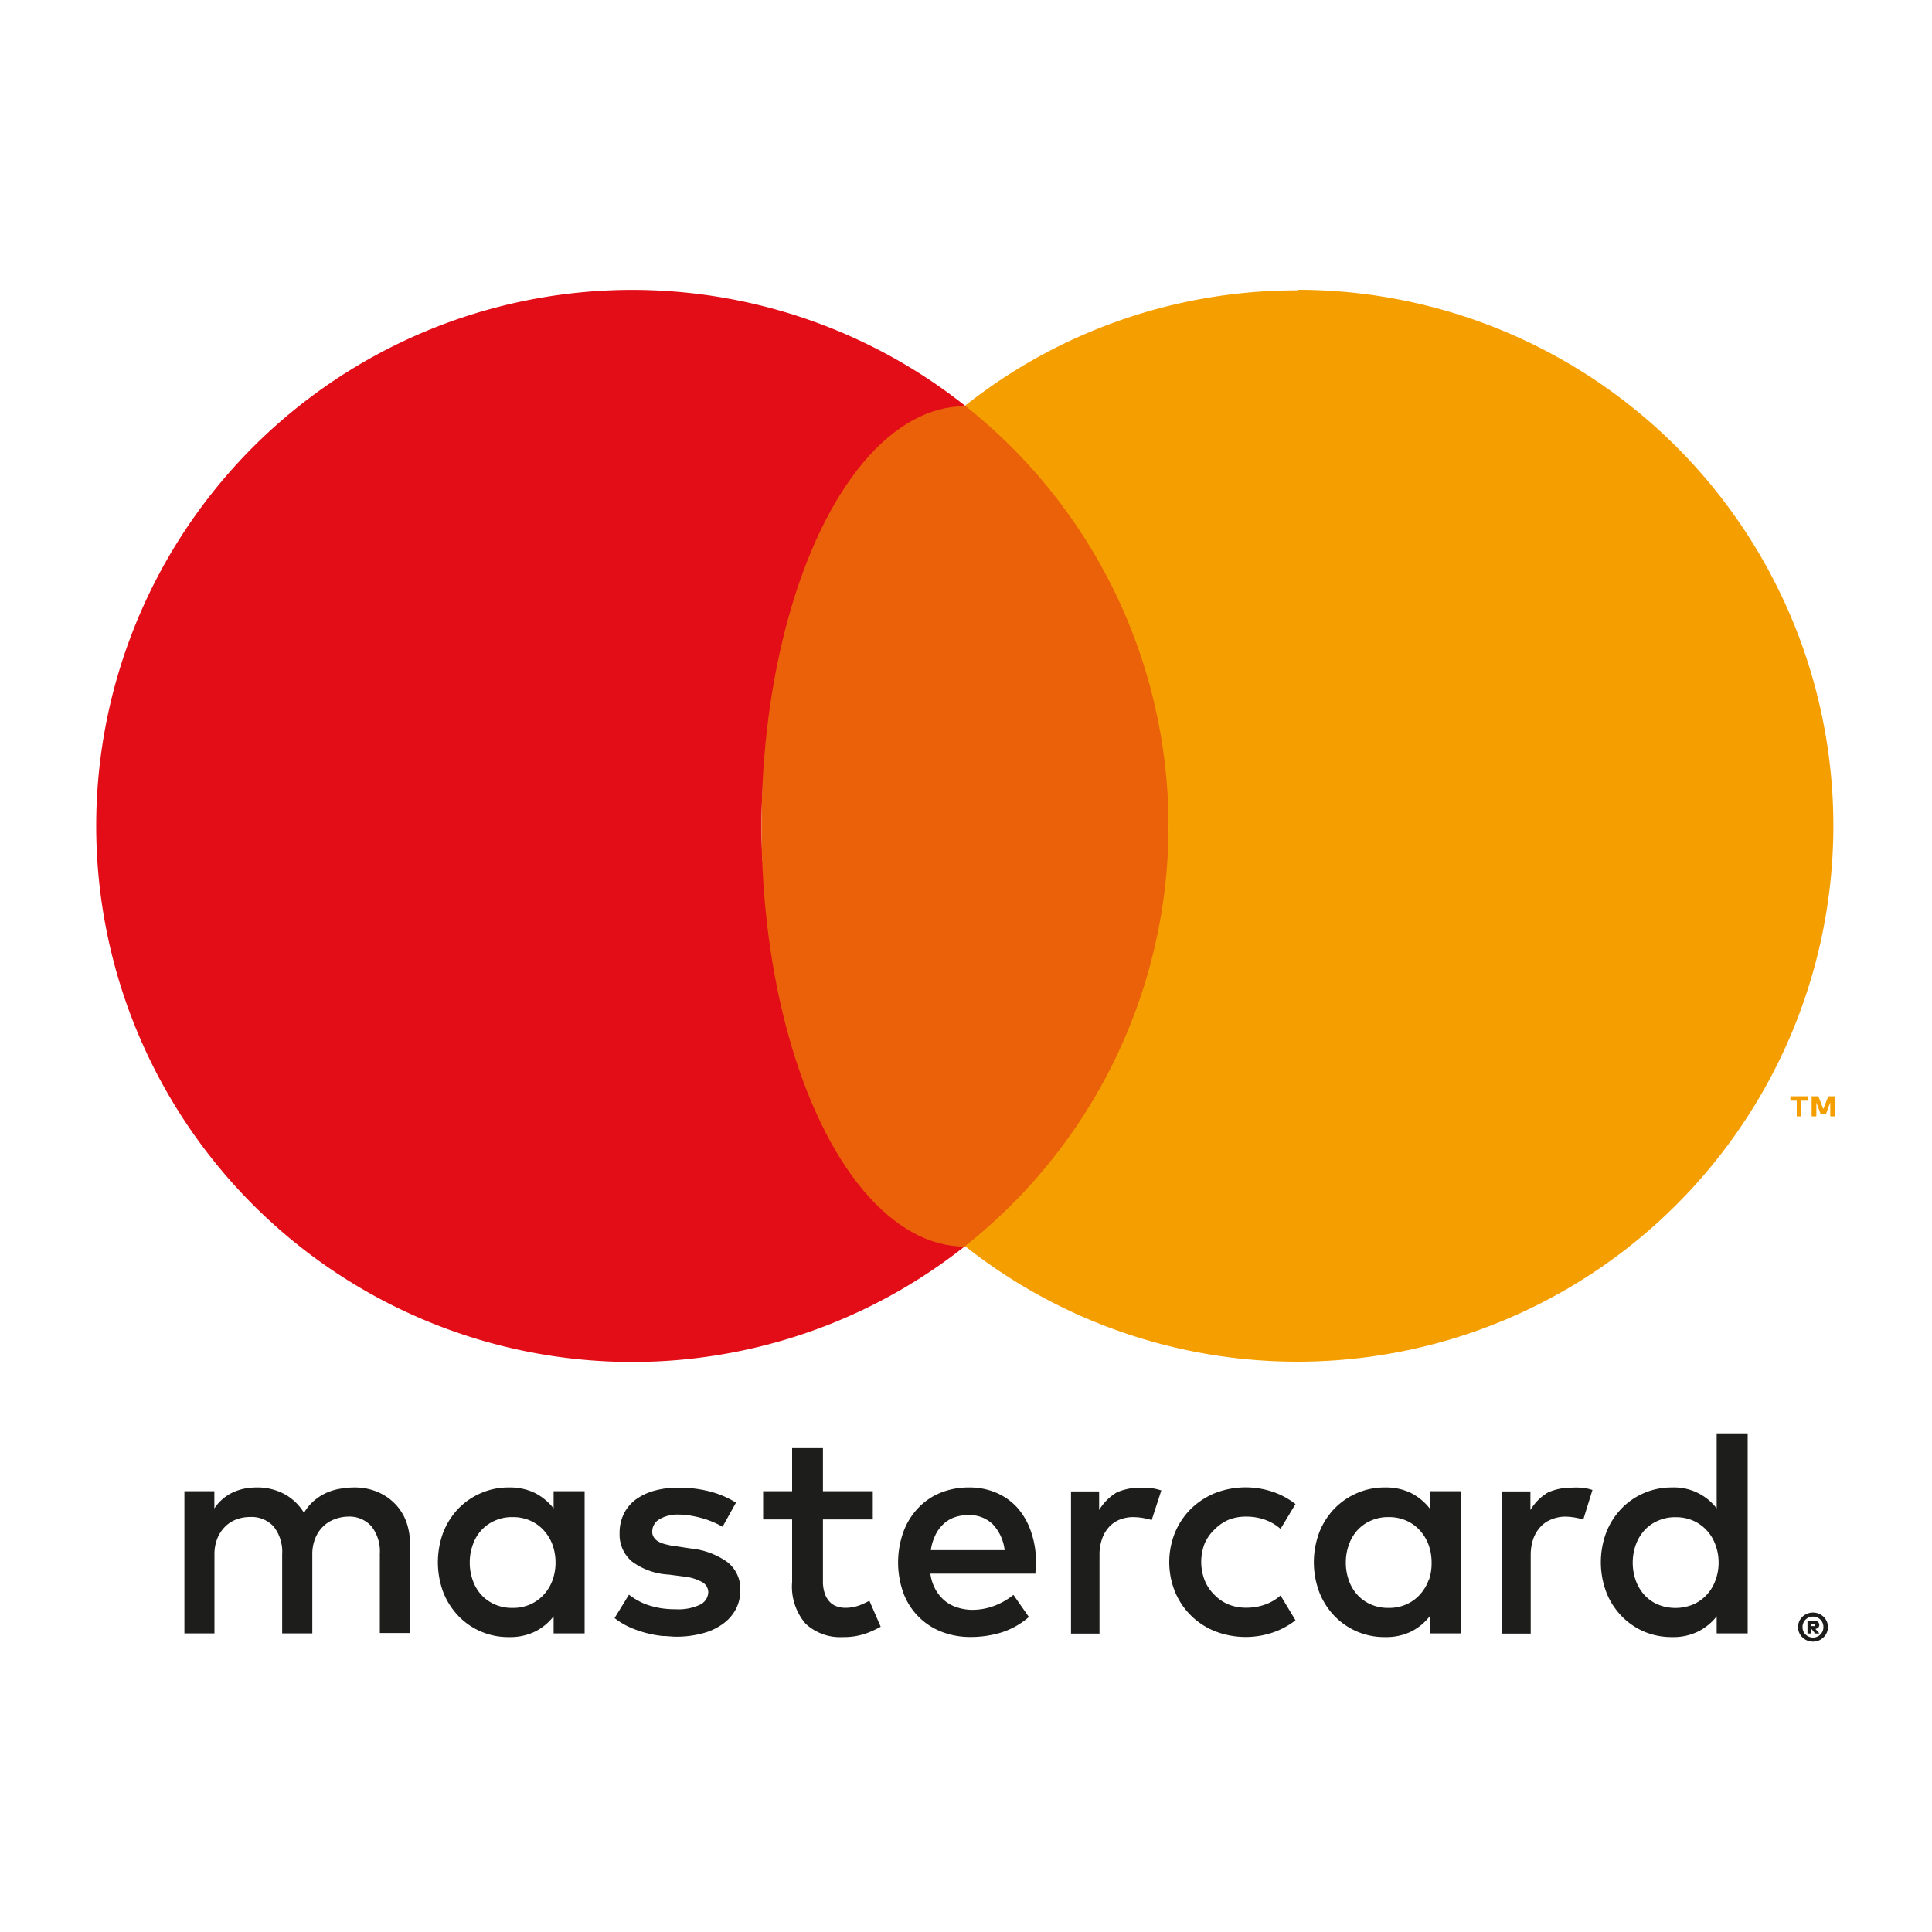
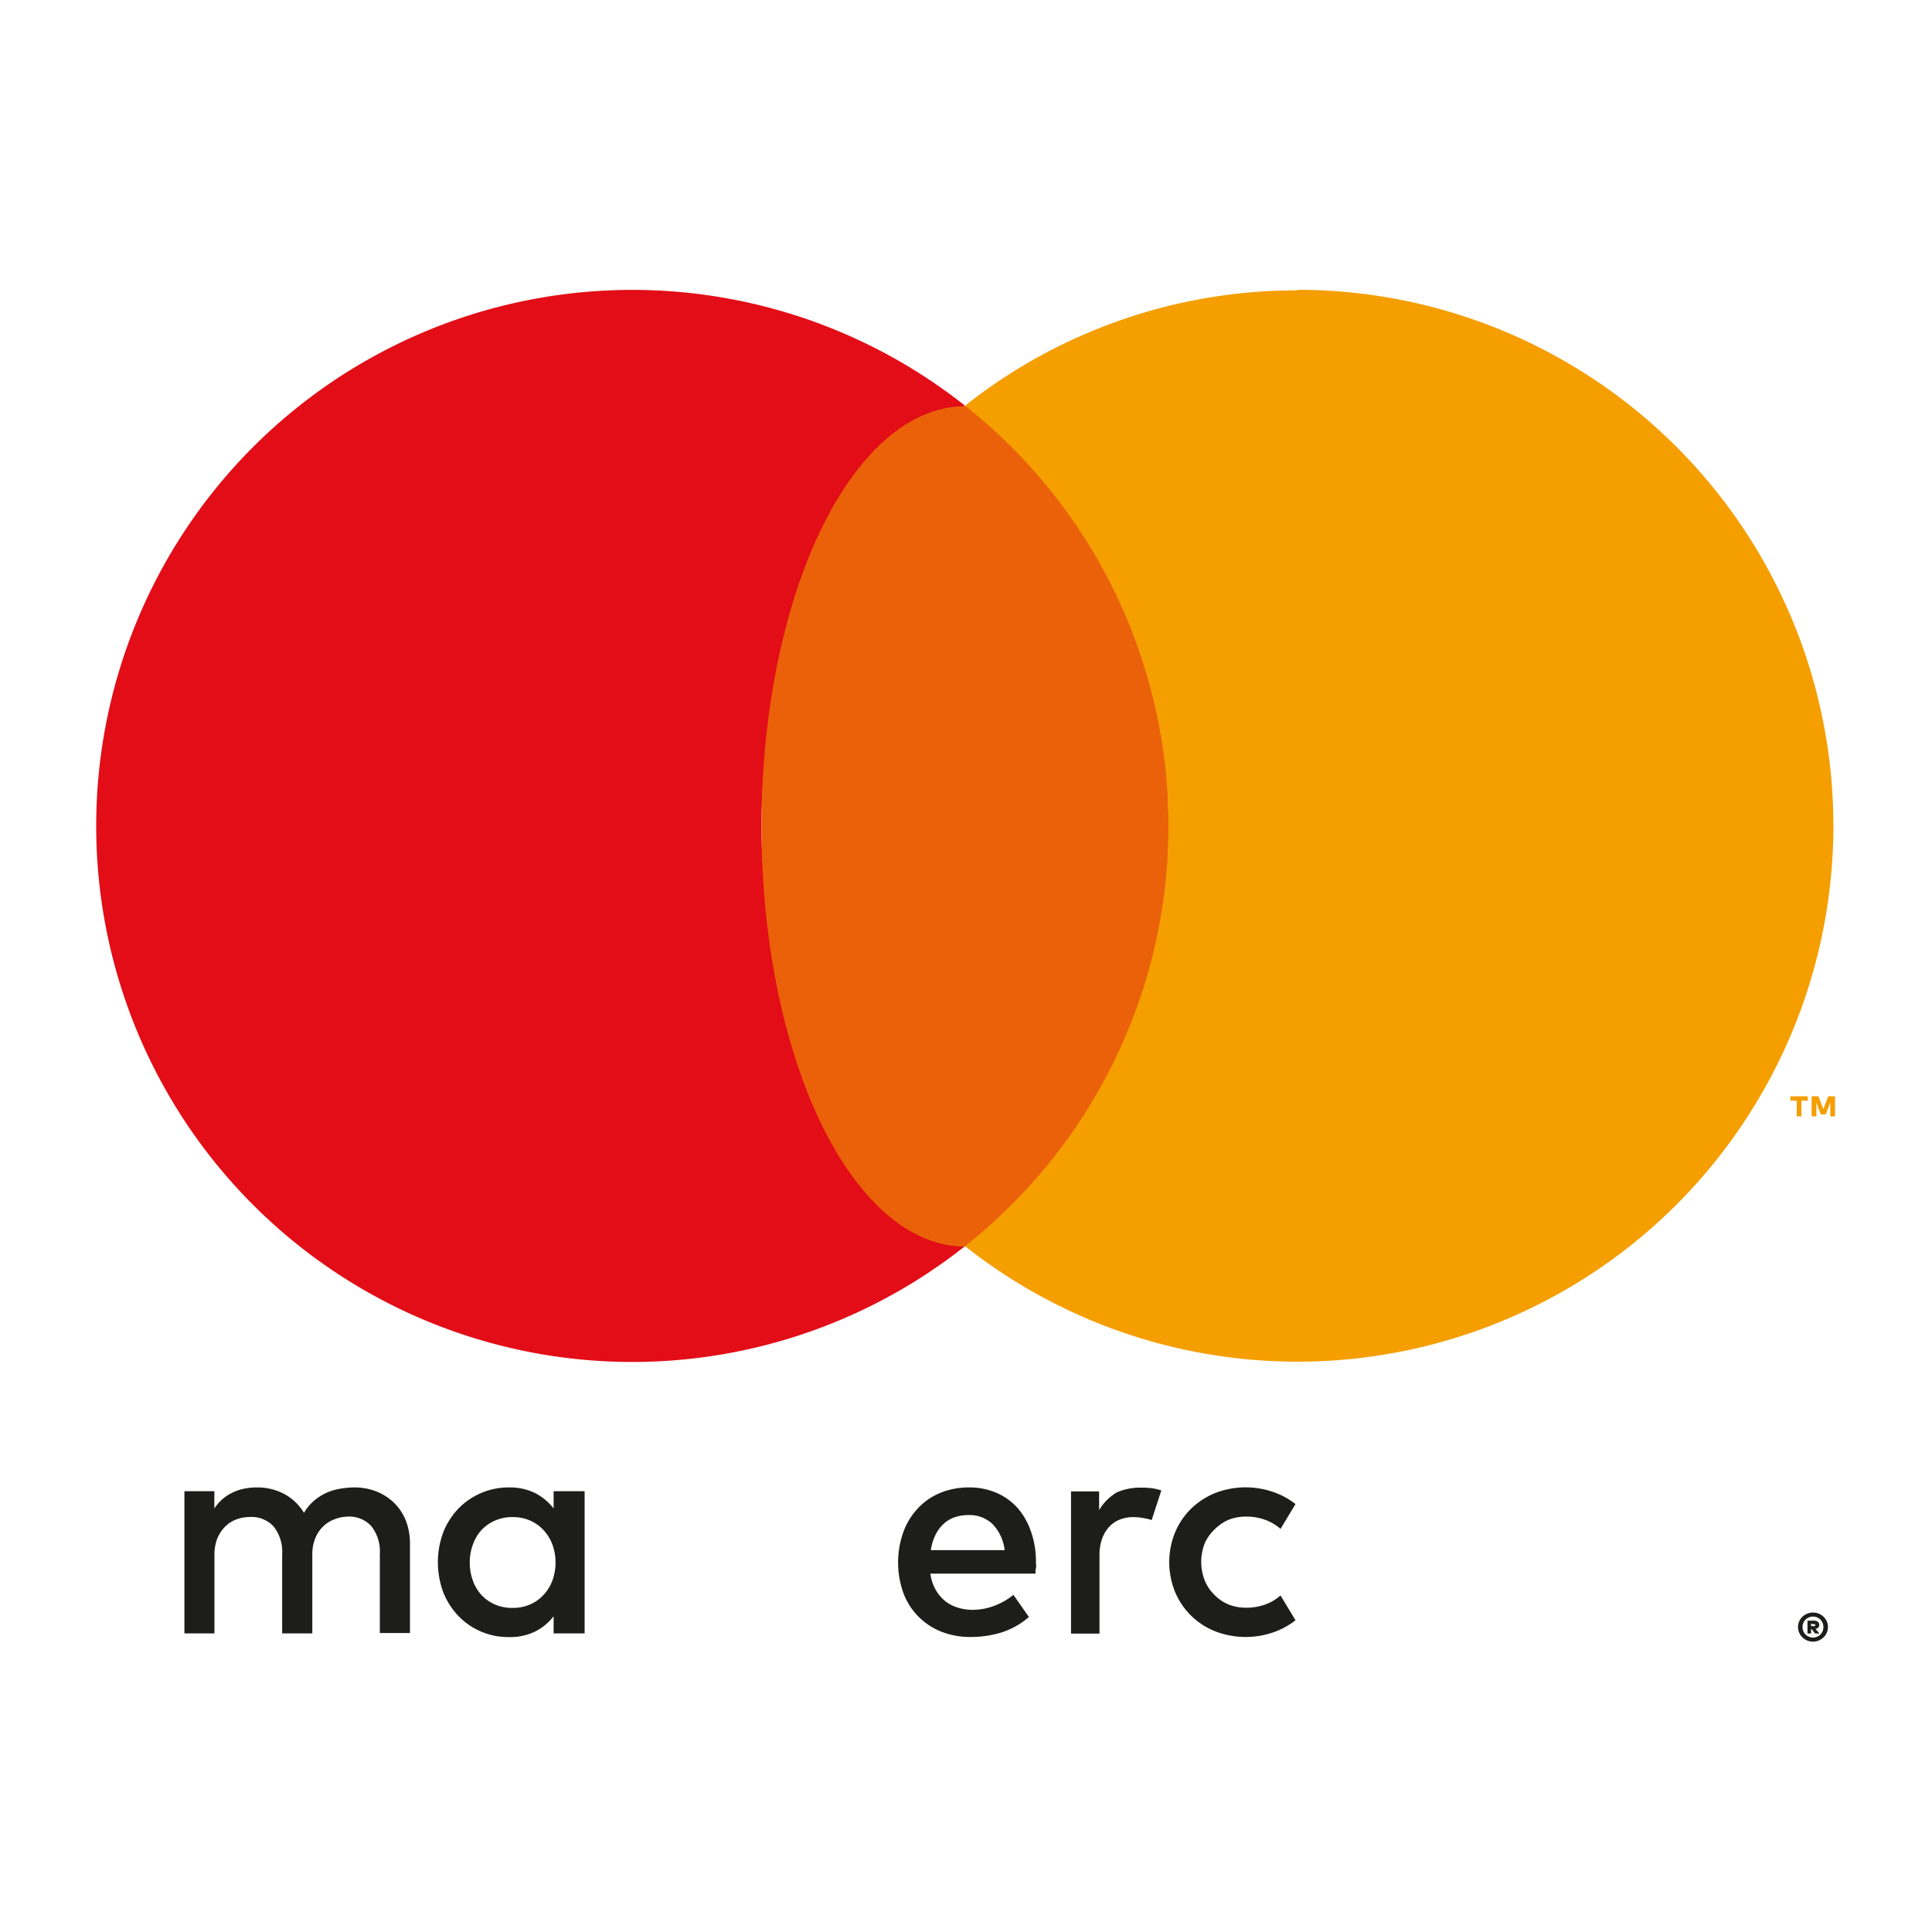
<svg xmlns="http://www.w3.org/2000/svg" id="Layer_2" data-name="Layer 2" viewBox="0 0 200 200">
  <defs>
    <style>.cls-1{fill:#1d1d1b;}.cls-2{fill:#e20d17;}.cls-3{fill:#ea610a;}.cls-4{fill:#f59e00;}</style>
  </defs>
  <title>mastercard-logo</title>
  <path class="cls-1" d="M40.84,155.62A5.51,5.51,0,0,0,39,154.41a6.06,6.06,0,0,0-2.32-.43,8.42,8.42,0,0,0-1.39.12,5.89,5.89,0,0,0-1.42.4,5.47,5.47,0,0,0-1.31.81,4.83,4.83,0,0,0-1.09,1.3,5.4,5.4,0,0,0-2-1.93,5.91,5.91,0,0,0-2.91-.7,6.43,6.43,0,0,0-1.14.1,5.21,5.21,0,0,0-1.17.35,4.63,4.63,0,0,0-1.11.67,4.46,4.46,0,0,0-.95,1.06v-1.79h-3.1v14.72H22.2v-8.16a4.36,4.36,0,0,1,.3-1.67,3.64,3.64,0,0,1,.8-1.22,3.26,3.26,0,0,1,1.17-.75,3.93,3.93,0,0,1,1.42-.25,3.07,3.07,0,0,1,2.45,1,4.22,4.22,0,0,1,.87,2.86v8.19h3.12v-8.16a4.36,4.36,0,0,1,.3-1.67,3.5,3.5,0,0,1,.8-1.22,3.31,3.31,0,0,1,1.16-.75A4,4,0,0,1,36,157a3.07,3.07,0,0,1,2.45,1,4.22,4.22,0,0,1,.87,2.86v8.19h3.12v-9.25a6.49,6.49,0,0,0-.42-2.37A5.28,5.28,0,0,0,40.84,155.62Z" />
  <path class="cls-1" d="M57.31,156.15a5.83,5.83,0,0,0-1.9-1.58,5.9,5.9,0,0,0-2.72-.59,7.11,7.11,0,0,0-2.89.58,7.27,7.27,0,0,0-2.34,1.6,7.68,7.68,0,0,0-1.57,2.45,8.94,8.94,0,0,0,0,6.23,7.57,7.57,0,0,0,1.57,2.45,7.14,7.14,0,0,0,5.23,2.18,5.9,5.9,0,0,0,2.72-.58,5.68,5.68,0,0,0,1.9-1.57v1.77h3.21V154.37H57.31Zm-.12,7.45a4.49,4.49,0,0,1-.91,1.49,4.14,4.14,0,0,1-1.4,1,4.4,4.4,0,0,1-1.81.36,4.46,4.46,0,0,1-1.87-.37,4.18,4.18,0,0,1-1.39-1,4.34,4.34,0,0,1-.87-1.49,5.33,5.33,0,0,1-.31-1.83,5.25,5.25,0,0,1,.31-1.83,4.29,4.29,0,0,1,.87-1.5,4.15,4.15,0,0,1,1.39-1,4.31,4.31,0,0,1,1.87-.38,4.4,4.4,0,0,1,1.81.36,4.14,4.14,0,0,1,1.4,1,4.59,4.59,0,0,1,.91,1.49,5.46,5.46,0,0,1,.32,1.88A5.4,5.4,0,0,1,57.19,163.6Z" />
-   <path class="cls-1" d="M75.29,161.7a7.9,7.9,0,0,0-3.77-1.4L70,160.07c-.34,0-.65-.11-1-.18a3.29,3.29,0,0,1-.77-.27,1.28,1.28,0,0,1-.51-.43,1,1,0,0,1-.2-.64,1.47,1.47,0,0,1,.73-1.27,3.63,3.63,0,0,1,2-.49,6.75,6.75,0,0,1,1.36.13,11.26,11.26,0,0,1,1.27.3,9.63,9.63,0,0,1,1.09.41,9,9,0,0,1,.83.42l1.39-2.5a9.83,9.83,0,0,0-2.69-1.15,12.87,12.87,0,0,0-3.28-.4,9,9,0,0,0-2.53.33,5.92,5.92,0,0,0-1.92.93,4.15,4.15,0,0,0-1.21,1.49,4.47,4.47,0,0,0-.42,2,3.64,3.64,0,0,0,1.27,2.89A7,7,0,0,0,69.23,163l1.54.2a5,5,0,0,1,1.94.59,1.22,1.22,0,0,1,.61,1,1.49,1.49,0,0,1-.84,1.32,5.22,5.22,0,0,1-2.51.48,9.91,9.91,0,0,1-1.62-.12,10.43,10.43,0,0,1-1.31-.33,6.5,6.5,0,0,1-1.06-.48,7.74,7.74,0,0,1-.87-.58l-1.49,2.42a7.65,7.65,0,0,0,1.68,1,11.33,11.33,0,0,0,3.32.86c.5,0,.94.07,1.32.07a10.23,10.23,0,0,0,2.83-.36,6.16,6.16,0,0,0,2.11-1,4.42,4.42,0,0,0,1.31-1.52,4.23,4.23,0,0,0,.45-1.94A3.54,3.54,0,0,0,75.29,161.7Z" />
  <path class="cls-1" d="M105.36,156.13a6.25,6.25,0,0,0-2.2-1.59,7,7,0,0,0-2.82-.56,7.74,7.74,0,0,0-3,.56,6.58,6.58,0,0,0-2.31,1.59,7.08,7.08,0,0,0-1.51,2.45,9.38,9.38,0,0,0,0,6.33,6.86,6.86,0,0,0,3.93,4,8.1,8.1,0,0,0,3,.55,10.79,10.79,0,0,0,3.19-.46,8,8,0,0,0,2.87-1.61l-1.6-2.29a7.17,7.17,0,0,1-2,1.14,6.45,6.45,0,0,1-2.22.41,5,5,0,0,1-1.5-.22,3.85,3.85,0,0,1-1.31-.66,4.2,4.2,0,0,1-1-1.16,4.72,4.72,0,0,1-.57-1.71h10.88c0-.18,0-.38.05-.58s0-.41,0-.62a9.23,9.23,0,0,0-.51-3.14A7.28,7.28,0,0,0,105.36,156.13Zm-9,4.34a5.14,5.14,0,0,1,.43-1.47,3.79,3.79,0,0,1,.79-1.15,3.32,3.32,0,0,1,1.15-.75,4.3,4.3,0,0,1,1.53-.26,3.45,3.45,0,0,1,2.51.95,4.69,4.69,0,0,1,1.23,2.68Z" />
-   <path class="cls-1" d="M148,156.15a5.83,5.83,0,0,0-1.9-1.58,5.9,5.9,0,0,0-2.72-.59,7.11,7.11,0,0,0-2.89.58,7.27,7.27,0,0,0-2.34,1.6,7.52,7.52,0,0,0-1.57,2.45,8.8,8.8,0,0,0,0,6.23,7.41,7.41,0,0,0,1.57,2.45,7.14,7.14,0,0,0,5.23,2.18,5.9,5.9,0,0,0,2.72-.58,5.68,5.68,0,0,0,1.9-1.57v1.77h3.21V154.37H148Zm-.12,7.45a4.49,4.49,0,0,1-.91,1.49,4.14,4.14,0,0,1-1.4,1,4.4,4.4,0,0,1-1.81.36,4.46,4.46,0,0,1-1.87-.37,4.08,4.08,0,0,1-1.39-1,4.34,4.34,0,0,1-.87-1.49,5.33,5.33,0,0,1-.31-1.83,5.25,5.25,0,0,1,.31-1.83,4.29,4.29,0,0,1,.87-1.5,4.05,4.05,0,0,1,1.39-1,4.31,4.31,0,0,1,1.87-.38,4.4,4.4,0,0,1,1.81.36,4.14,4.14,0,0,1,1.4,1,4.59,4.59,0,0,1,.91,1.49,5.46,5.46,0,0,1,.32,1.88A5.4,5.4,0,0,1,147.91,163.6Z" />
-   <path class="cls-1" d="M89.06,166.15a4.23,4.23,0,0,1-1.53.29,2.67,2.67,0,0,1-.91-.15,1.83,1.83,0,0,1-.74-.48,2.33,2.33,0,0,1-.5-.86,3.8,3.8,0,0,1-.19-1.26v-6.4h5.16v-2.92H85.19v-4.46H82v4.46H79v2.92H82v6.47a5.89,5.89,0,0,0,1.39,4.32,5.25,5.25,0,0,0,3.89,1.39,6.9,6.9,0,0,0,2.52-.43,10.79,10.79,0,0,0,1.37-.64L90,165.71A9.71,9.71,0,0,1,89.06,166.15Z" />
  <path class="cls-1" d="M118.06,154a6.05,6.05,0,0,0-2.45.49,5.34,5.34,0,0,0-1.83,1.83v-1.93h-2.91v14.72h2.95V161a4.9,4.9,0,0,1,.26-1.68,3.52,3.52,0,0,1,.72-1.24,3.08,3.08,0,0,1,1.11-.77,3.8,3.8,0,0,1,1.41-.26,6.47,6.47,0,0,1,1.26.14,4,4,0,0,1,.64.17l1-3.07a6.36,6.36,0,0,0-.78-.2A7.74,7.74,0,0,0,118.06,154Z" />
-   <path class="cls-1" d="M162.71,154a6,6,0,0,0-2.45.49,5.17,5.17,0,0,0-1.83,1.83v-1.93h-2.91v14.72h2.94V161a5.15,5.15,0,0,1,.26-1.68,3.7,3.7,0,0,1,.73-1.24,3,3,0,0,1,1.1-.77A3.82,3.82,0,0,1,162,157a6.47,6.47,0,0,1,1.26.14,4,4,0,0,1,.64.17l.95-3.07a7,7,0,0,0-.79-.2A7.54,7.54,0,0,0,162.71,154Z" />
-   <path class="cls-1" d="M177.71,148.38v7.77a5.56,5.56,0,0,0-4.63-2.17,7.2,7.2,0,0,0-5.22,2.18,7.52,7.52,0,0,0-1.57,2.45,8.8,8.8,0,0,0,0,6.23,7.41,7.41,0,0,0,1.57,2.45,7.15,7.15,0,0,0,2.33,1.61,7.31,7.31,0,0,0,2.89.57,5.87,5.87,0,0,0,2.72-.58,5.71,5.71,0,0,0,1.91-1.57v1.77h3.21V148.38Zm-.13,15.22a4.31,4.31,0,0,1-.9,1.49,4.24,4.24,0,0,1-1.4,1,4.82,4.82,0,0,1-3.68,0,4.08,4.08,0,0,1-1.39-1,4.52,4.52,0,0,1-.88-1.49,5.58,5.58,0,0,1-.31-1.83,5.49,5.49,0,0,1,.31-1.83,4.47,4.47,0,0,1,.88-1.5,4.05,4.05,0,0,1,1.39-1,4.31,4.31,0,0,1,1.87-.38,4.43,4.43,0,0,1,1.81.36,4.24,4.24,0,0,1,1.4,1,4.4,4.4,0,0,1,.9,1.49,5.23,5.23,0,0,1,.33,1.88A5.18,5.18,0,0,1,177.58,163.6Z" />
  <path class="cls-1" d="M125.74,158.32a4.6,4.6,0,0,1,1.46-1A4.84,4.84,0,0,1,129,157h0a5.73,5.73,0,0,1,2,.34,5.05,5.05,0,0,1,1.56.93l1.55-2.57a8.06,8.06,0,0,0-2-1.14,8.76,8.76,0,0,0-6.32,0,7.78,7.78,0,0,0-2.5,1.63,7.56,7.56,0,0,0-1.65,2.45,8.18,8.18,0,0,0,0,6.15,7.47,7.47,0,0,0,4.15,4.08,8.76,8.76,0,0,0,6.32,0,8.06,8.06,0,0,0,2-1.14l-1.55-2.57a4.86,4.86,0,0,1-1.56.93,5.73,5.73,0,0,1-2,.34h0a4.84,4.84,0,0,1-1.83-.34,4.29,4.29,0,0,1-1.46-1,4.35,4.35,0,0,1-1-1.49,5.27,5.27,0,0,1,0-3.83A4.44,4.44,0,0,1,125.74,158.32Z" />
  <path class="cls-1" d="M187.68,166.93a1.54,1.54,0,0,1,.61.12,1.8,1.8,0,0,1,.49.32,1.58,1.58,0,0,1,.33.48,1.46,1.46,0,0,1,0,1.16,1.37,1.37,0,0,1-.33.48,1.63,1.63,0,0,1-.49.33,1.54,1.54,0,0,1-.61.12,1.58,1.58,0,0,1-.61-.12,1.51,1.51,0,0,1-.49-.33,1.37,1.37,0,0,1-.33-.48,1.46,1.46,0,0,1,0-1.16,1.58,1.58,0,0,1,.33-.48,1.66,1.66,0,0,1,.49-.32A1.58,1.58,0,0,1,187.68,166.93Zm0,2.59a1.07,1.07,0,0,0,.43-.09,1,1,0,0,0,.34-.23,1.13,1.13,0,0,0,.23-.34,1.26,1.26,0,0,0,.08-.43,1.16,1.16,0,0,0-.08-.42,1.18,1.18,0,0,0-.23-.35,1.36,1.36,0,0,0-.34-.23,1.26,1.26,0,0,0-.43-.08,1.16,1.16,0,0,0-.42.08,1.25,1.25,0,0,0-.35.23,1,1,0,0,0-.23.35,1,1,0,0,0-.08.42,1.06,1.06,0,0,0,.08.43,1,1,0,0,0,.23.34.93.93,0,0,0,.35.23A1,1,0,0,0,187.68,169.52Zm.09-1.75a.66.66,0,0,1,.42.12.42.42,0,0,1,.14.32.36.36,0,0,1-.1.27.53.53,0,0,1-.3.14l.42.48h-.45l-.37-.47h-.05v.47h-.37v-1.33Zm-.29.32v.24h.29a.25.25,0,0,0,.13,0,.11.11,0,0,0,0-.1.11.11,0,0,0,0-.09.25.25,0,0,0-.13,0Z" />
  <path class="cls-2" d="M78.83,85.55A55.39,55.39,0,0,1,99.9,42a55.49,55.49,0,1,0,0,87A55.35,55.35,0,0,1,78.83,85.55Z" />
  <ellipse class="cls-3" cx="99.9" cy="85.55" rx="21.07" ry="43.5" />
  <path class="cls-4" d="M186,115.56v-1.62h-.66v-.45h1.8v.45h-.66v1.62Zm3.47,0v-1.44l-.46,1.24h-.52l-.46-1.23v1.43h-.49v-2.07h.7l.51,1.32.51-1.32h.7v2.07Z" />
  <path class="cls-4" d="M134.31,30.06A55.25,55.25,0,0,0,99.9,42a55.45,55.45,0,0,1,0,87,55.48,55.48,0,1,0,34.41-99Z" />
</svg>